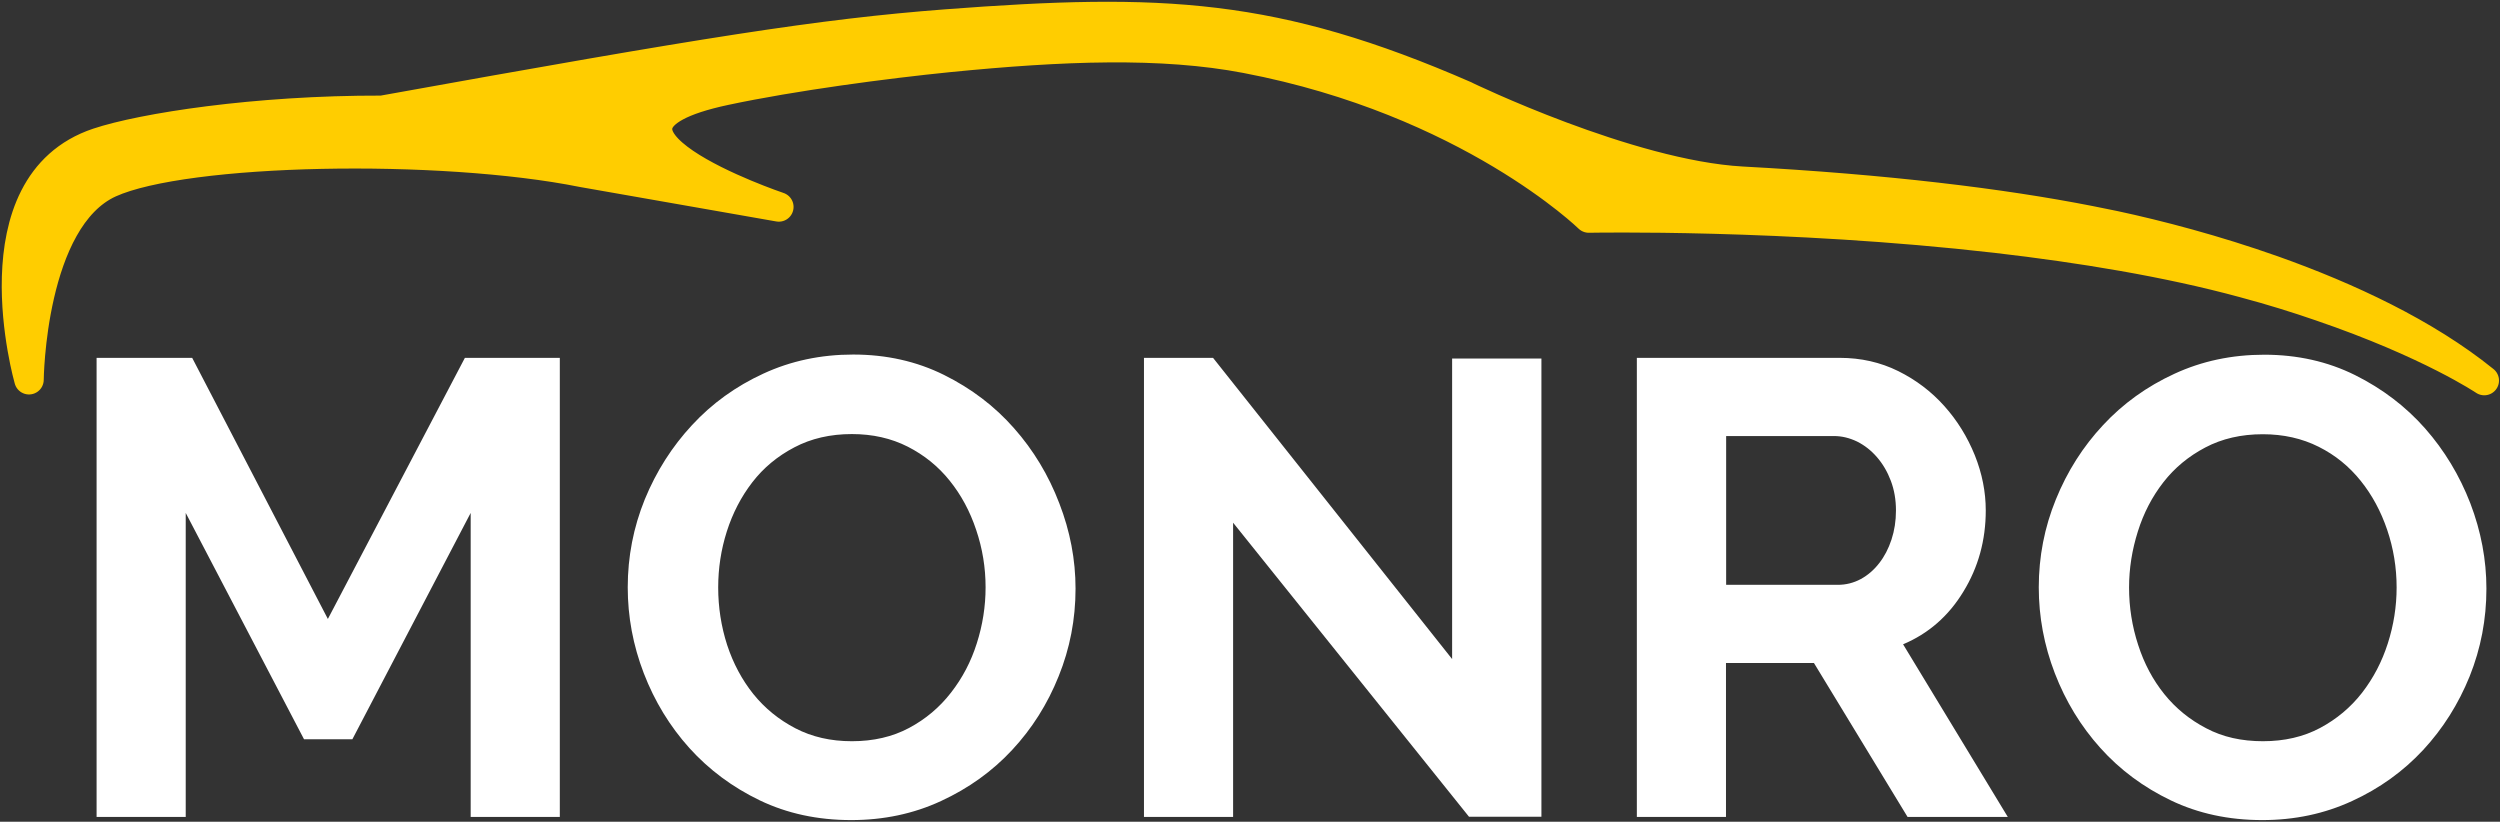
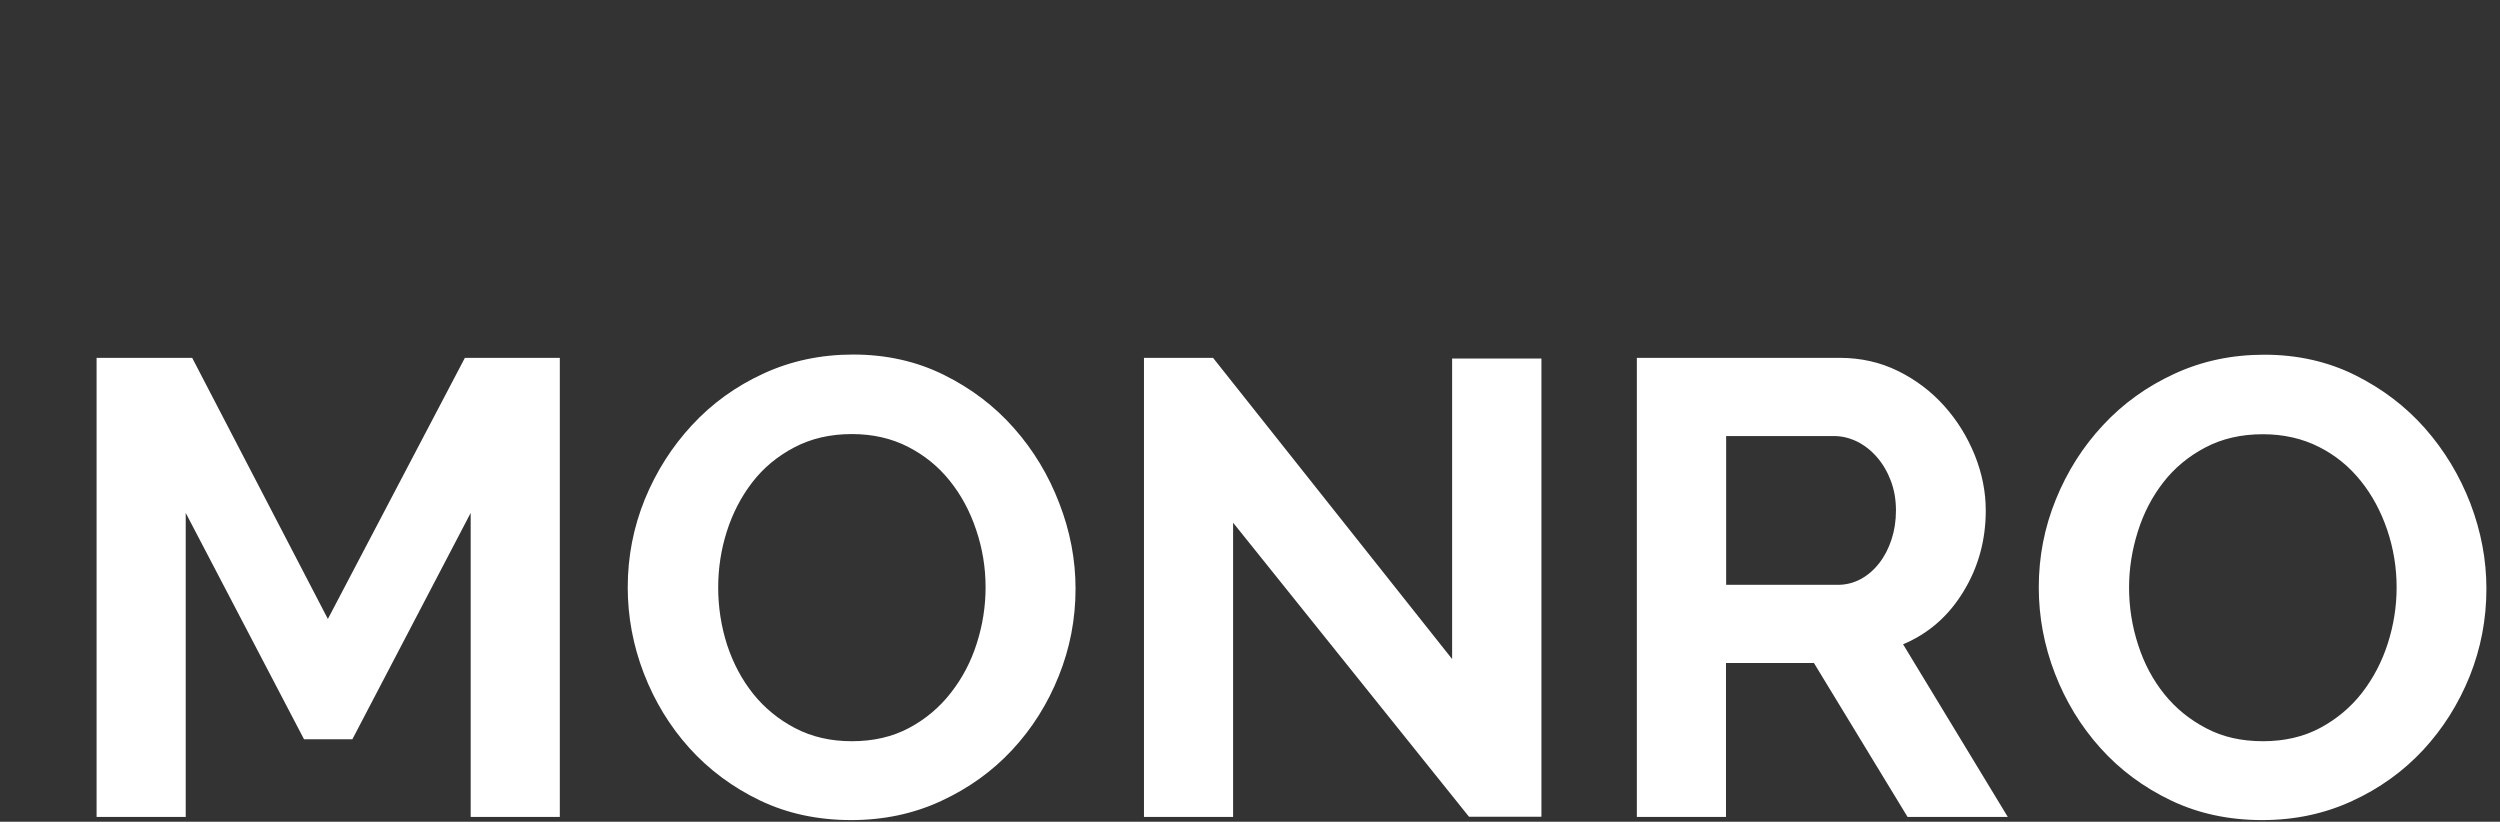
<svg xmlns="http://www.w3.org/2000/svg" version="1.2" viewBox="0 0 1509 496" width="1509" height="496">
  <rect x="0" y="0" width="1509" height="496" fill="#333333" stroke="none" />
  <title>monro-svg</title>
  <style>
		.s0 { fill: #ffcd00;stroke: #ffcd00;stroke-linejoin: round;stroke-width: 17.8 } 
		.s1 { fill: #ffffff } 
	</style>
-   <path id="Layer" class="s0" d="m1400.5 184.9c66.2 22.6 99 44.8 99 44.8-35.5-28.7-82.3-50.5-127.3-66.5-35.3-12.5-69.4-21.4-96-27.1-4.8-1-9.7-2-14.8-3-53.4-10.5-123.1-19-209.9-23.7-68.5-3.8-167.1-51.6-167.1-51.6h0.1c-115.2-50.2-182.8-53.2-313.3-43.3-75.9 5.8-144.3 16.7-340.6 52.1-76.6-0.2-144.8 10.6-171.5 19.5-75.4 25.2-41.6 143.1-41.6 143.1 0 0 0.9-97.1 48.8-118.8 45.9-20.7 199.6-23.5 285.3-6.3l118.5 20.8c0 0-140.5-47.3-32.3-70.3 40.8-8.7 96.9-16.1 134.7-19.9 68.5-6.8 128.6-9.2 179.7 0.6 134.5 25.7 206.8 96.3 206.8 96.3 0 0 119.1-2.4 246.1 12.2 50.8 5.9 103 14.4 149.3 27 16.9 4.5 32.2 9.3 46.1 14.1z" />
  <path id="Layer" fill-rule="evenodd" class="s1" d="m284.1 493.1v-183.5l-71.4 136.6h-29.2l-71.4-136.6v183.5h-53.8v-277.1h57.7l81.9 157.6 82.7-157.6h57.3v277.1zm229.7 1.9q-30.4 0-55.2-11.9-24.7-11.9-42.5-31.6-17.7-19.7-27.5-45.1c-6.5-16.9-9.7-34.2-9.7-51.9q0-27.7 10.3-53.1 10.4-25.3 28.5-44.8 18.1-19.6 43.1-31.1 24.9-11.5 54.2-11.5 30 0 54.8 12.3 24.8 12.3 42.3 32.2 17.6 19.9 27.3 45.3 9.8 25.3 9.8 51.5 0 27.7-10.2 52.9-10.1 25.2-28.1 44.5c-11.9 12.8-26.2 23.1-42.9 30.8-16.6 7.7-34.7 11.5-54.2 11.5zm-80.3-140.5q0 18 5.4 34.8 5.5 16.7 15.8 29.6 10.4 12.9 25.4 20.7c10 5.2 21.3 7.8 34.1 7.8q19.5 0 34.5-8 15-8 25.3-21.3 10.4-13.3 15.6-29.8 5.3-16.6 5.3-33.8 0-17.9-5.7-34.7-5.6-16.8-16-29.7c-6.9-8.6-15.3-15.4-25.3-20.5q-15-7.6-33.7-7.6-19.5 0-34.7 8-15.3 8-25.4 21.1-10.1 13.1-15.4 29.7c-3.5 11-5.2 22.3-5.2 33.7zm310.8-39v177.6h-53.8v-277.1h41.7l144.3 181.8v-181.4h53.9v276.6h-43.7zm243.7 177.6v-277.1h122.5q19.1 0 35.3 8 16.1 8 27.8 21.1c7.8 8.7 13.9 18.6 18.4 29.7q6.6 16.5 6.6 33.3 0 27-13.5 49-13.4 22.1-36.4 31.8l63.2 104.2h-60.5l-56.5-92.9h-53.1v92.9zm121.3-140.1q7.4 0 13.9-3.5 6.4-3.5 11.1-9.6 4.7-6 7.4-14.2 2.7-8.2 2.7-17.6 0-9.7-3.1-17.9-3.1-8.2-8.4-14.3-5.2-6-12-9.4-6.9-3.3-13.9-3.3h-65.1v89.8zm256.2 142q-30.4 0-55.2-11.9-24.8-11.9-42.5-31.6-17.7-19.7-27.5-45.1c-6.5-16.9-9.7-34.2-9.7-51.9q0-27.7 10.3-53 10.3-25.4 28.5-44.9 18.1-19.5 43.1-31 24.9-11.5 54.2-11.5 30 0 54.8 12.3 24.7 12.3 42.3 32.2 17.5 19.9 27.3 45.2 9.7 25.4 9.7 51.5 0 27.7-10.1 52.9-10.2 25.2-28.1 44.5c-12 12.9-26.3 23.2-42.9 30.8-16.7 7.7-34.7 11.5-54.2 11.5zm-80.4-140.4q0 17.9 5.5 34.7 5.4 16.8 15.8 29.7 10.3 12.8 25.3 20.6c10 5.3 21.4 7.8 34.2 7.8q19.5 0 34.5-8 15-8 25.3-21.2 10.3-13.3 15.6-29.9 5.3-16.6 5.3-33.7 0-18-5.7-34.8-5.7-16.8-16-29.6c-6.9-8.6-15.3-15.5-25.3-20.5q-15.1-7.6-33.8-7.6-19.5 0-34.7 8-15.2 8-25.3 21-10.2 13.1-15.4 29.7c-3.5 11.1-5.3 22.3-5.3 33.8z" />
</svg>